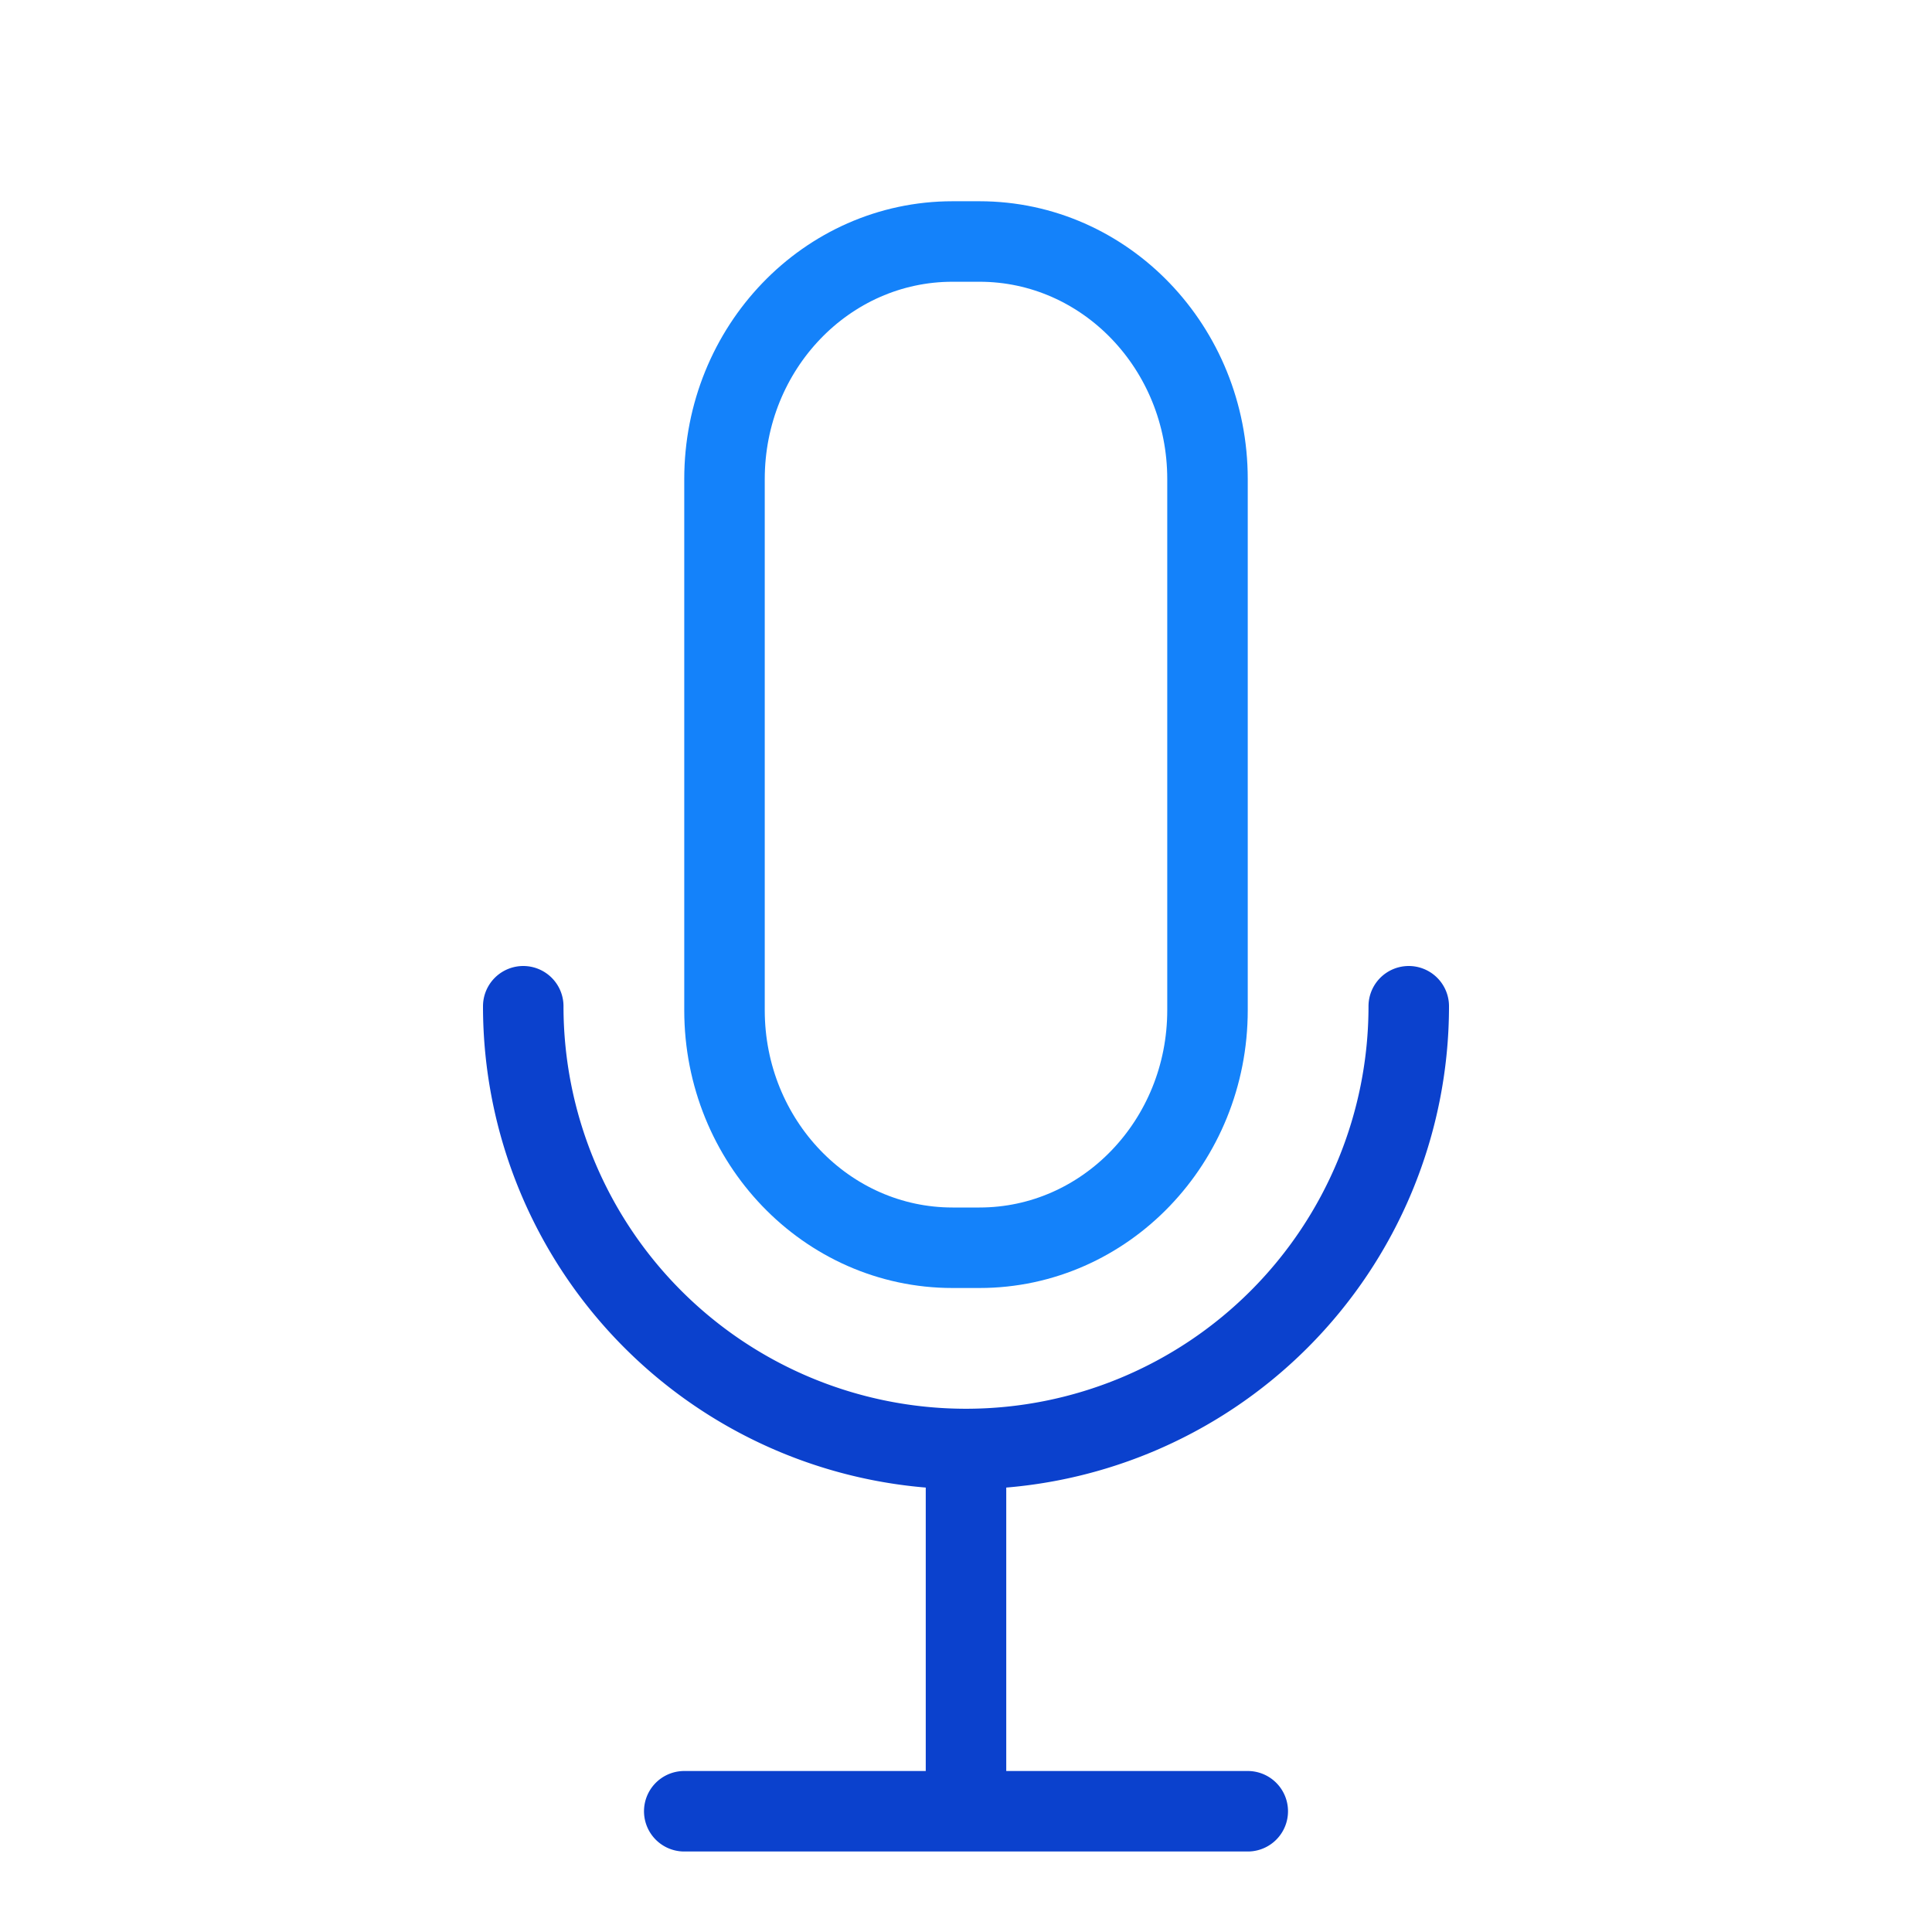
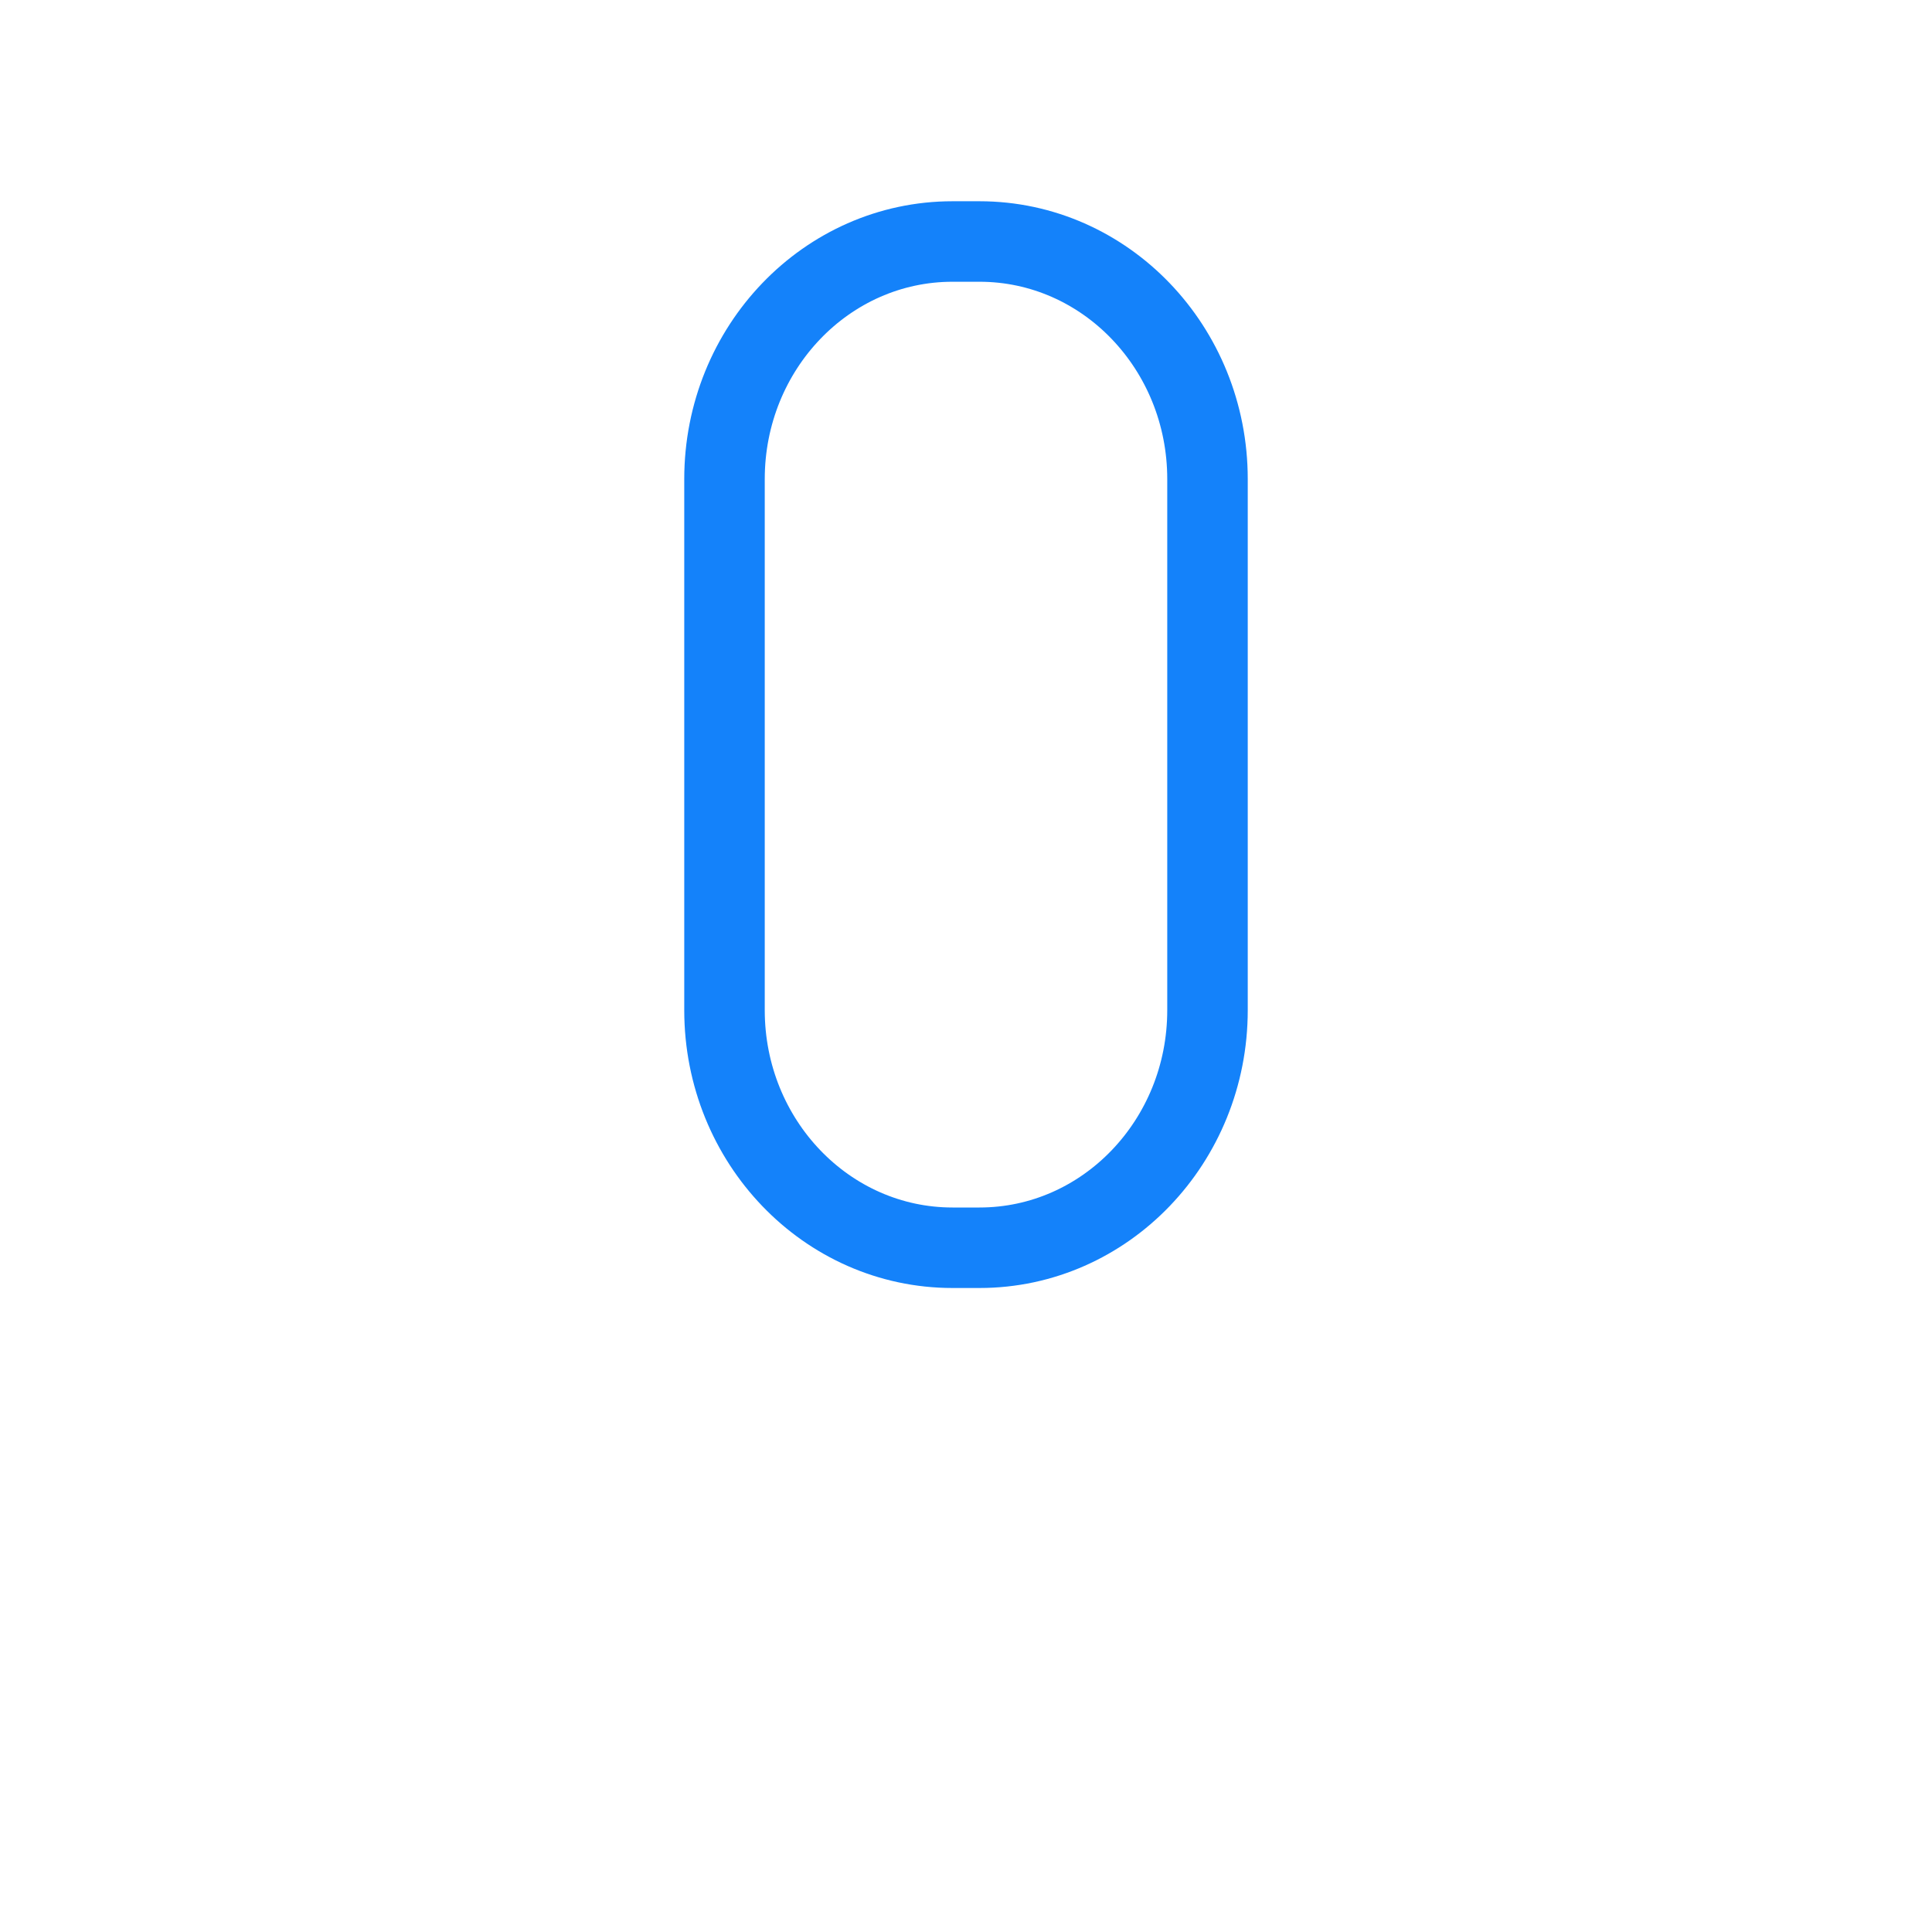
<svg xmlns="http://www.w3.org/2000/svg" viewBox="0 0 192 192">
  <path fill="none" stroke="#1482fa" stroke-linecap="round" stroke-linejoin="round" stroke-width="8" d="M97.34 124h-2.68C82.15 124 72 113.43 72 100.39V47.61C72 34.57 82.15 24 94.66 24h2.68C109.85 24 120 34.57 120 47.61v52.78c0 13.04-10.15 23.61-22.66 23.61z" />
-   <path fill="none" stroke="#0b41cd" stroke-linecap="round" stroke-linejoin="round" stroke-width="8" d="M96 144v36M68 180h56M140 100a44 44 0 0 1-88 0" />
</svg>